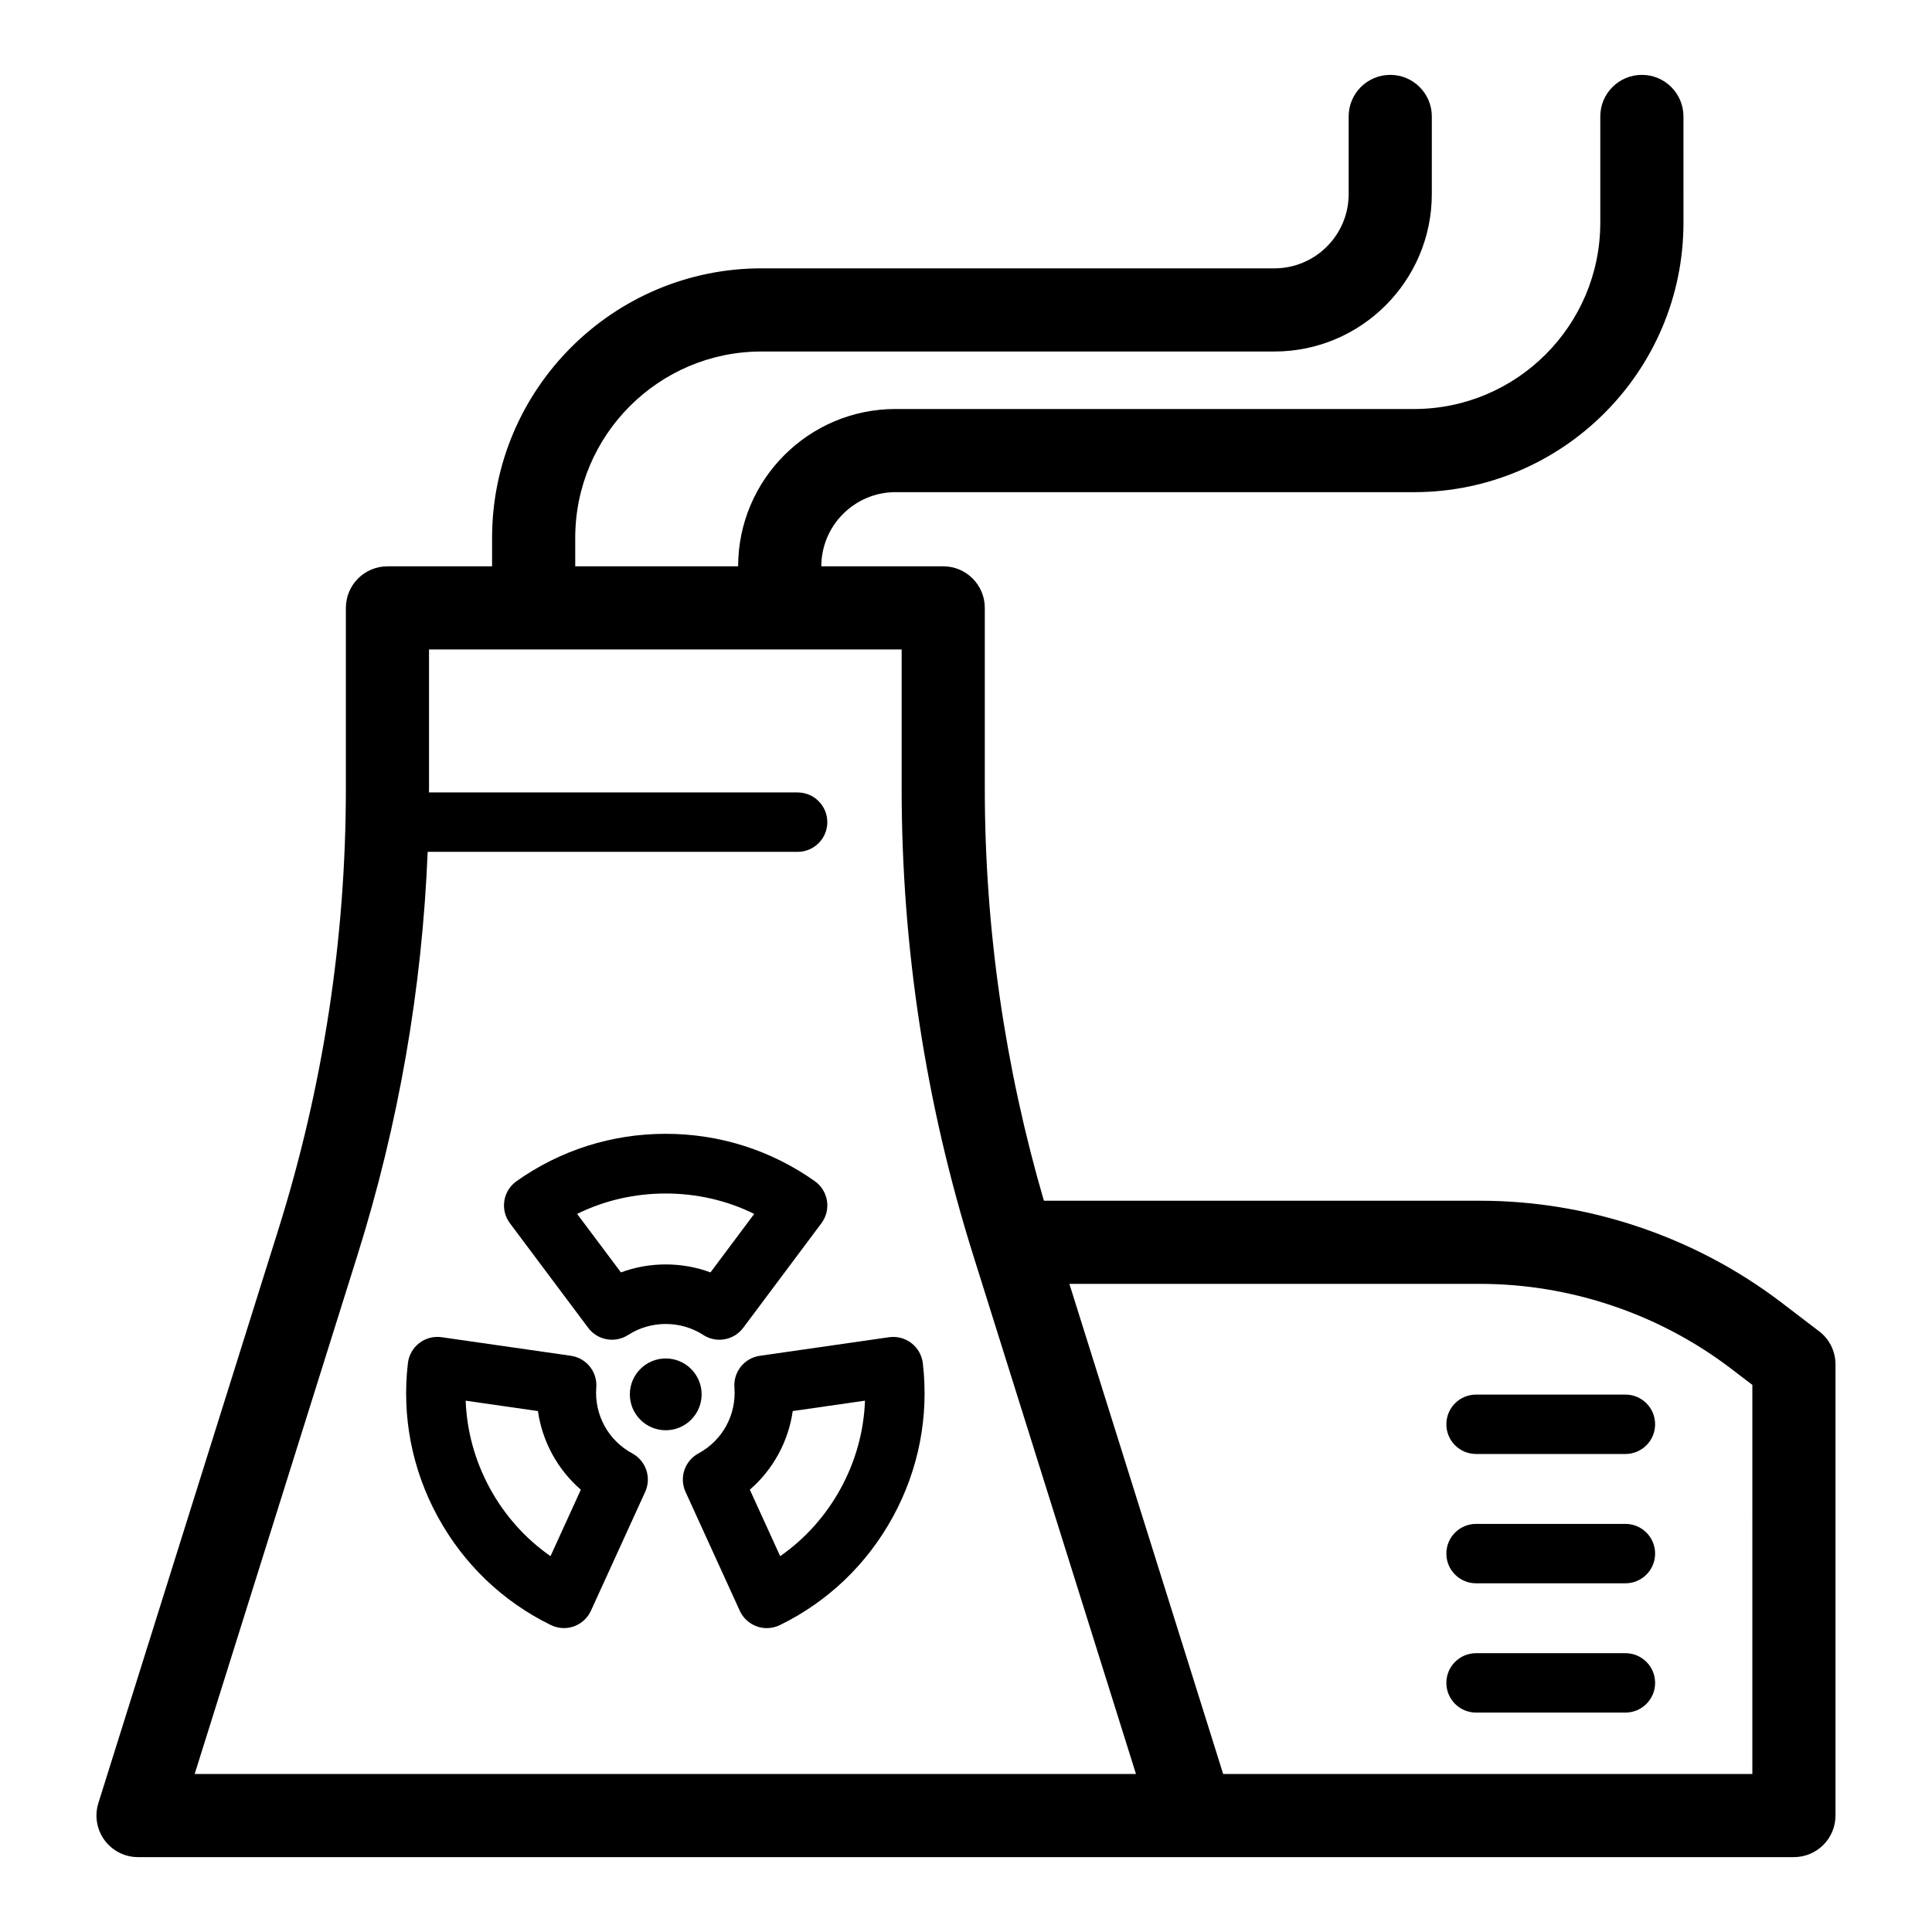
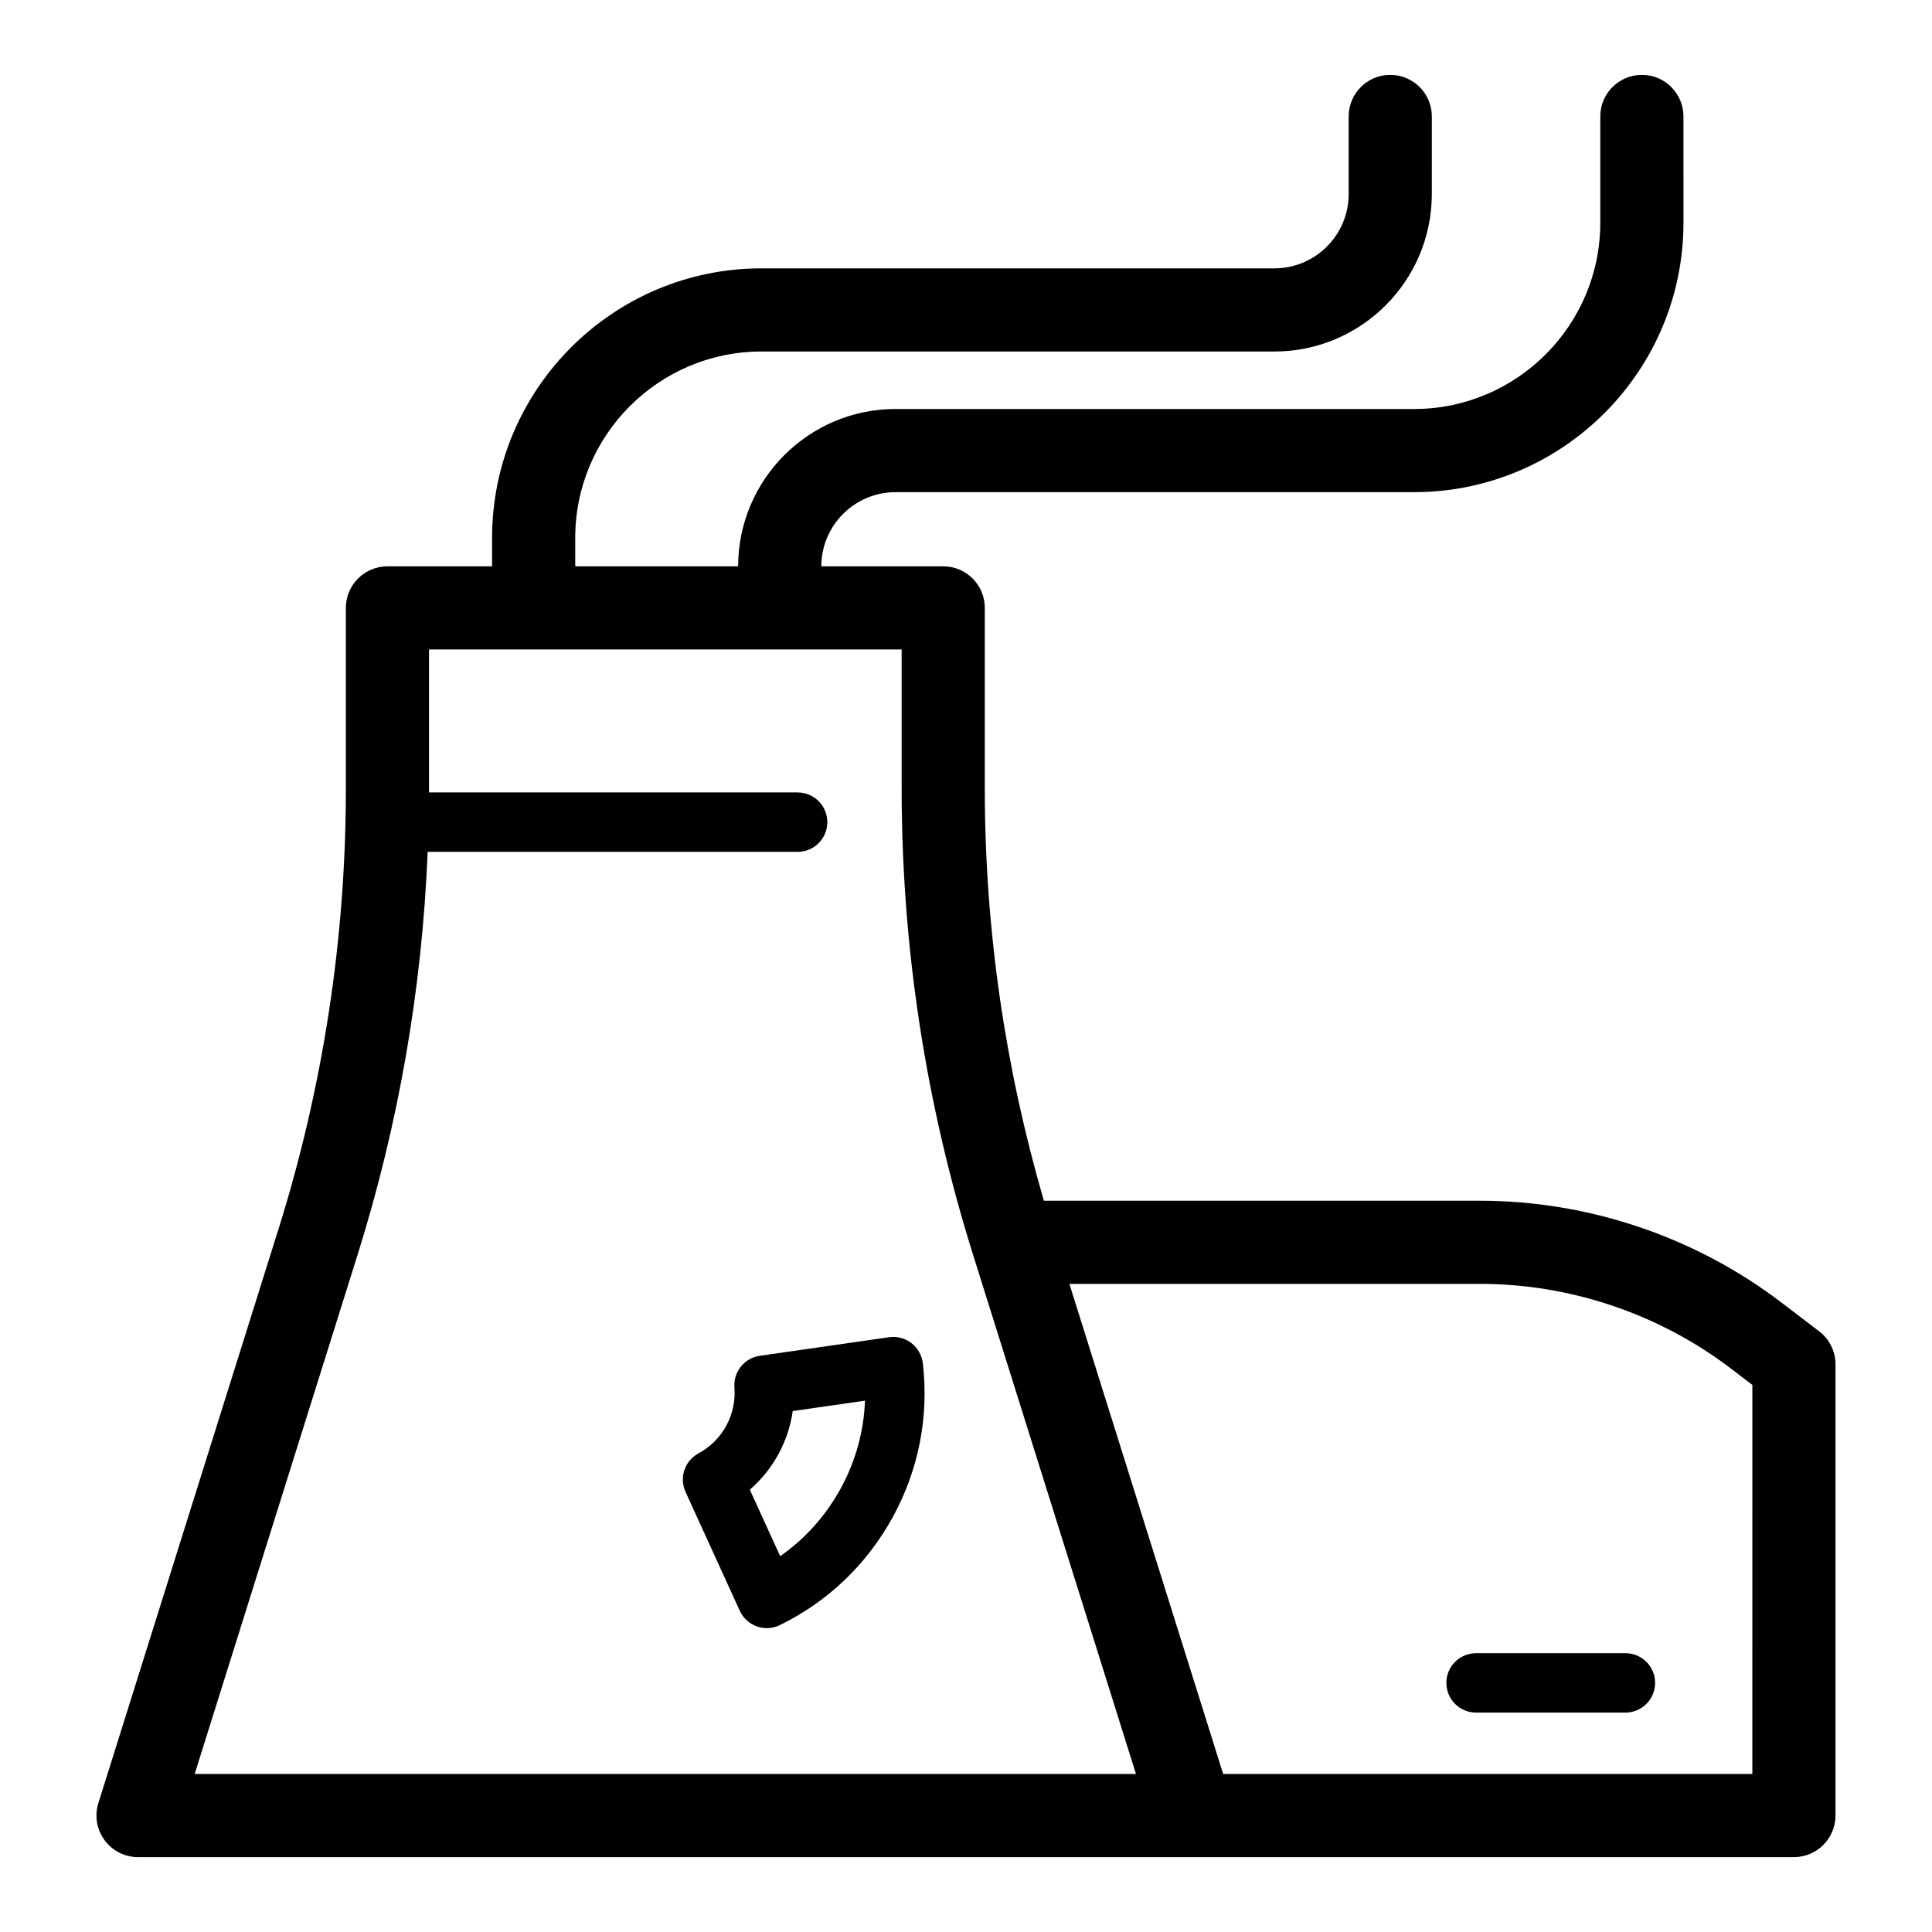
<svg xmlns="http://www.w3.org/2000/svg" fill="#000000" width="800px" height="800px" version="1.1" viewBox="144 144 512 512">
  <g>
-     <path d="m329.94 513.52c0-5.25-4.266-9.516-9.512-9.516-5.246 0-9.512 4.266-9.512 9.516 0 5.246 4.266 9.512 9.512 9.512 5.246 0 9.512-4.266 9.512-9.512z" />
-     <path d="m299.88 495.89c2.481 3.32 7.109 4.133 10.598 1.883 5.953-3.871 13.941-3.871 19.883 0 1.324 0.859 2.816 1.273 4.289 1.273 2.406 0 4.773-1.098 6.309-3.16l20.727-27.719c1.273-1.699 1.801-3.84 1.473-5.938-0.332-2.098-1.496-3.973-3.223-5.199-11.598-8.215-25.258-12.559-39.516-12.559-14.27 0-27.945 4.344-39.543 12.559-1.73 1.227-2.898 3.102-3.223 5.203-0.328 2.098 0.203 4.238 1.477 5.938zm43.992-30.188-11.59 15.5c-7.551-2.82-16.176-2.82-23.727 0l-11.609-15.5c14.477-7.211 32.438-7.215 46.926 0z" />
-     <path d="m311.55 529.16c-3.125-1.68-5.676-4.215-7.363-7.312-1.691-3.102-2.441-6.617-2.168-10.152 0.324-4.133-2.621-7.809-6.731-8.402l-34.254-4.922c-2.102-0.301-4.238 0.258-5.918 1.551-1.68 1.293-2.769 3.215-3.019 5.32-1.648 14.117 1.082 28.195 7.918 40.711 6.844 12.535 17.207 22.465 29.969 28.703 1.09 0.531 2.273 0.801 3.461 0.801 0.895 0 1.793-0.152 2.656-0.461 2.004-0.719 3.625-2.211 4.508-4.141l14.375-31.504c1.715-3.762 0.211-8.223-3.434-10.191zm-21.66 27.242c-6.633-4.629-12.105-10.738-16.062-17.98-3.945-7.234-6.117-15.141-6.422-23.227l19.152 2.754c0.57 3.988 1.848 7.856 3.805 11.441 1.953 3.582 4.519 6.758 7.566 9.395z" />
    <path d="m385.53 499.93c-1.68-1.289-3.824-1.848-5.918-1.551l-34.25 4.922c-4.106 0.594-7.051 4.262-6.731 8.402 0.273 3.535-0.477 7.047-2.168 10.152-1.691 3.098-4.238 5.629-7.363 7.312-3.644 1.969-5.148 6.426-3.426 10.199l14.375 31.504c0.883 1.93 2.508 3.426 4.508 4.141 0.859 0.309 1.762 0.461 2.656 0.461 1.188 0 2.371-0.27 3.461-0.801 12.766-6.242 23.125-16.172 29.965-28.703 6.832-12.516 9.57-26.59 7.918-40.715-0.258-2.109-1.348-4.031-3.027-5.324zm-18.715 38.492c-3.953 7.242-9.426 13.352-16.059 17.98l-8.043-17.621c3.051-2.641 5.613-5.812 7.566-9.395 1.957-3.582 3.234-7.449 3.805-11.441l19.148-2.754c-0.301 8.09-2.469 16-6.418 23.23z" />
    <path d="m626.1 496.82-9.93-7.582c-22.824-17.434-51.207-27.031-79.922-27.031l-115.61-0.004c-10.348-35.504-15.656-72.191-15.656-109.22v-47.883c0-6.086-4.934-11.02-11.02-11.02l-32.309-0.004c0.02-10.84 8.836-19.648 19.672-19.648h137.41c39.371 0 71.402-32.043 71.402-71.426l-0.004-28.141c0-6.086-4.934-11.02-11.02-11.02-6.086 0-11.02 4.934-11.02 11.02v28.145c0 27.23-22.141 49.387-49.359 49.387l-137.41-0.004c-22.988 0-41.695 18.699-41.711 41.691h-43.172v-7.543c0-27.227 22.141-49.383 49.359-49.383h135.93c23.004 0 41.715-18.719 41.715-41.727l0.004-20.566c0-6.086-4.934-11.02-11.02-11.02-6.086 0-11.02 4.934-11.02 11.02v20.566c0 10.855-8.824 19.688-19.672 19.688h-135.93c-39.371 0-71.402 32.043-71.402 71.426v7.543h-27.727c-6.086 0-11.02 4.934-11.02 11.02v47.883c0 39.711-6.027 79.055-17.918 116.94l-47.672 151.91c-1.047 3.348-0.445 6.996 1.633 9.82 2.074 2.832 5.371 4.5 8.883 4.5h438.82c6.086 0 11.02-4.934 11.02-11.02v-119.57c0-3.434-1.598-6.676-4.328-8.758zm-305.78 117.3h-124.73l43.176-137.6c10.883-34.68 17.098-70.523 18.57-106.77h98.039c4.348 0 7.871-3.523 7.871-7.871s-3.523-7.871-7.871-7.871h-97.699c0-0.344 0.02-0.684 0.02-1.023v-36.867h125.25v36.863c0 41.953 6.367 83.516 18.926 123.54l43.172 137.6zm288.07 0h-140.24l-40.75-129.88h108.86c23.91 0 47.539 7.992 66.539 22.504l5.594 4.273z" />
-     <path d="m574.75 513.58h-39.578c-4.348 0-7.871 3.523-7.871 7.871s3.523 7.871 7.871 7.871h39.578c4.348 0 7.871-3.523 7.871-7.871 0.004-4.348-3.519-7.871-7.871-7.871z" />
-     <path d="m574.75 547.85h-39.578c-4.348 0-7.871 3.523-7.871 7.871s3.523 7.871 7.871 7.871h39.578c4.348 0 7.871-3.523 7.871-7.871 0.004-4.348-3.519-7.871-7.871-7.871z" />
    <path d="m574.75 582.11h-39.578c-4.348 0-7.871 3.523-7.871 7.871 0 4.348 3.523 7.871 7.871 7.871h39.578c4.348 0 7.871-3.523 7.871-7.871 0.004-4.348-3.519-7.871-7.871-7.871z" />
  </g>
</svg>